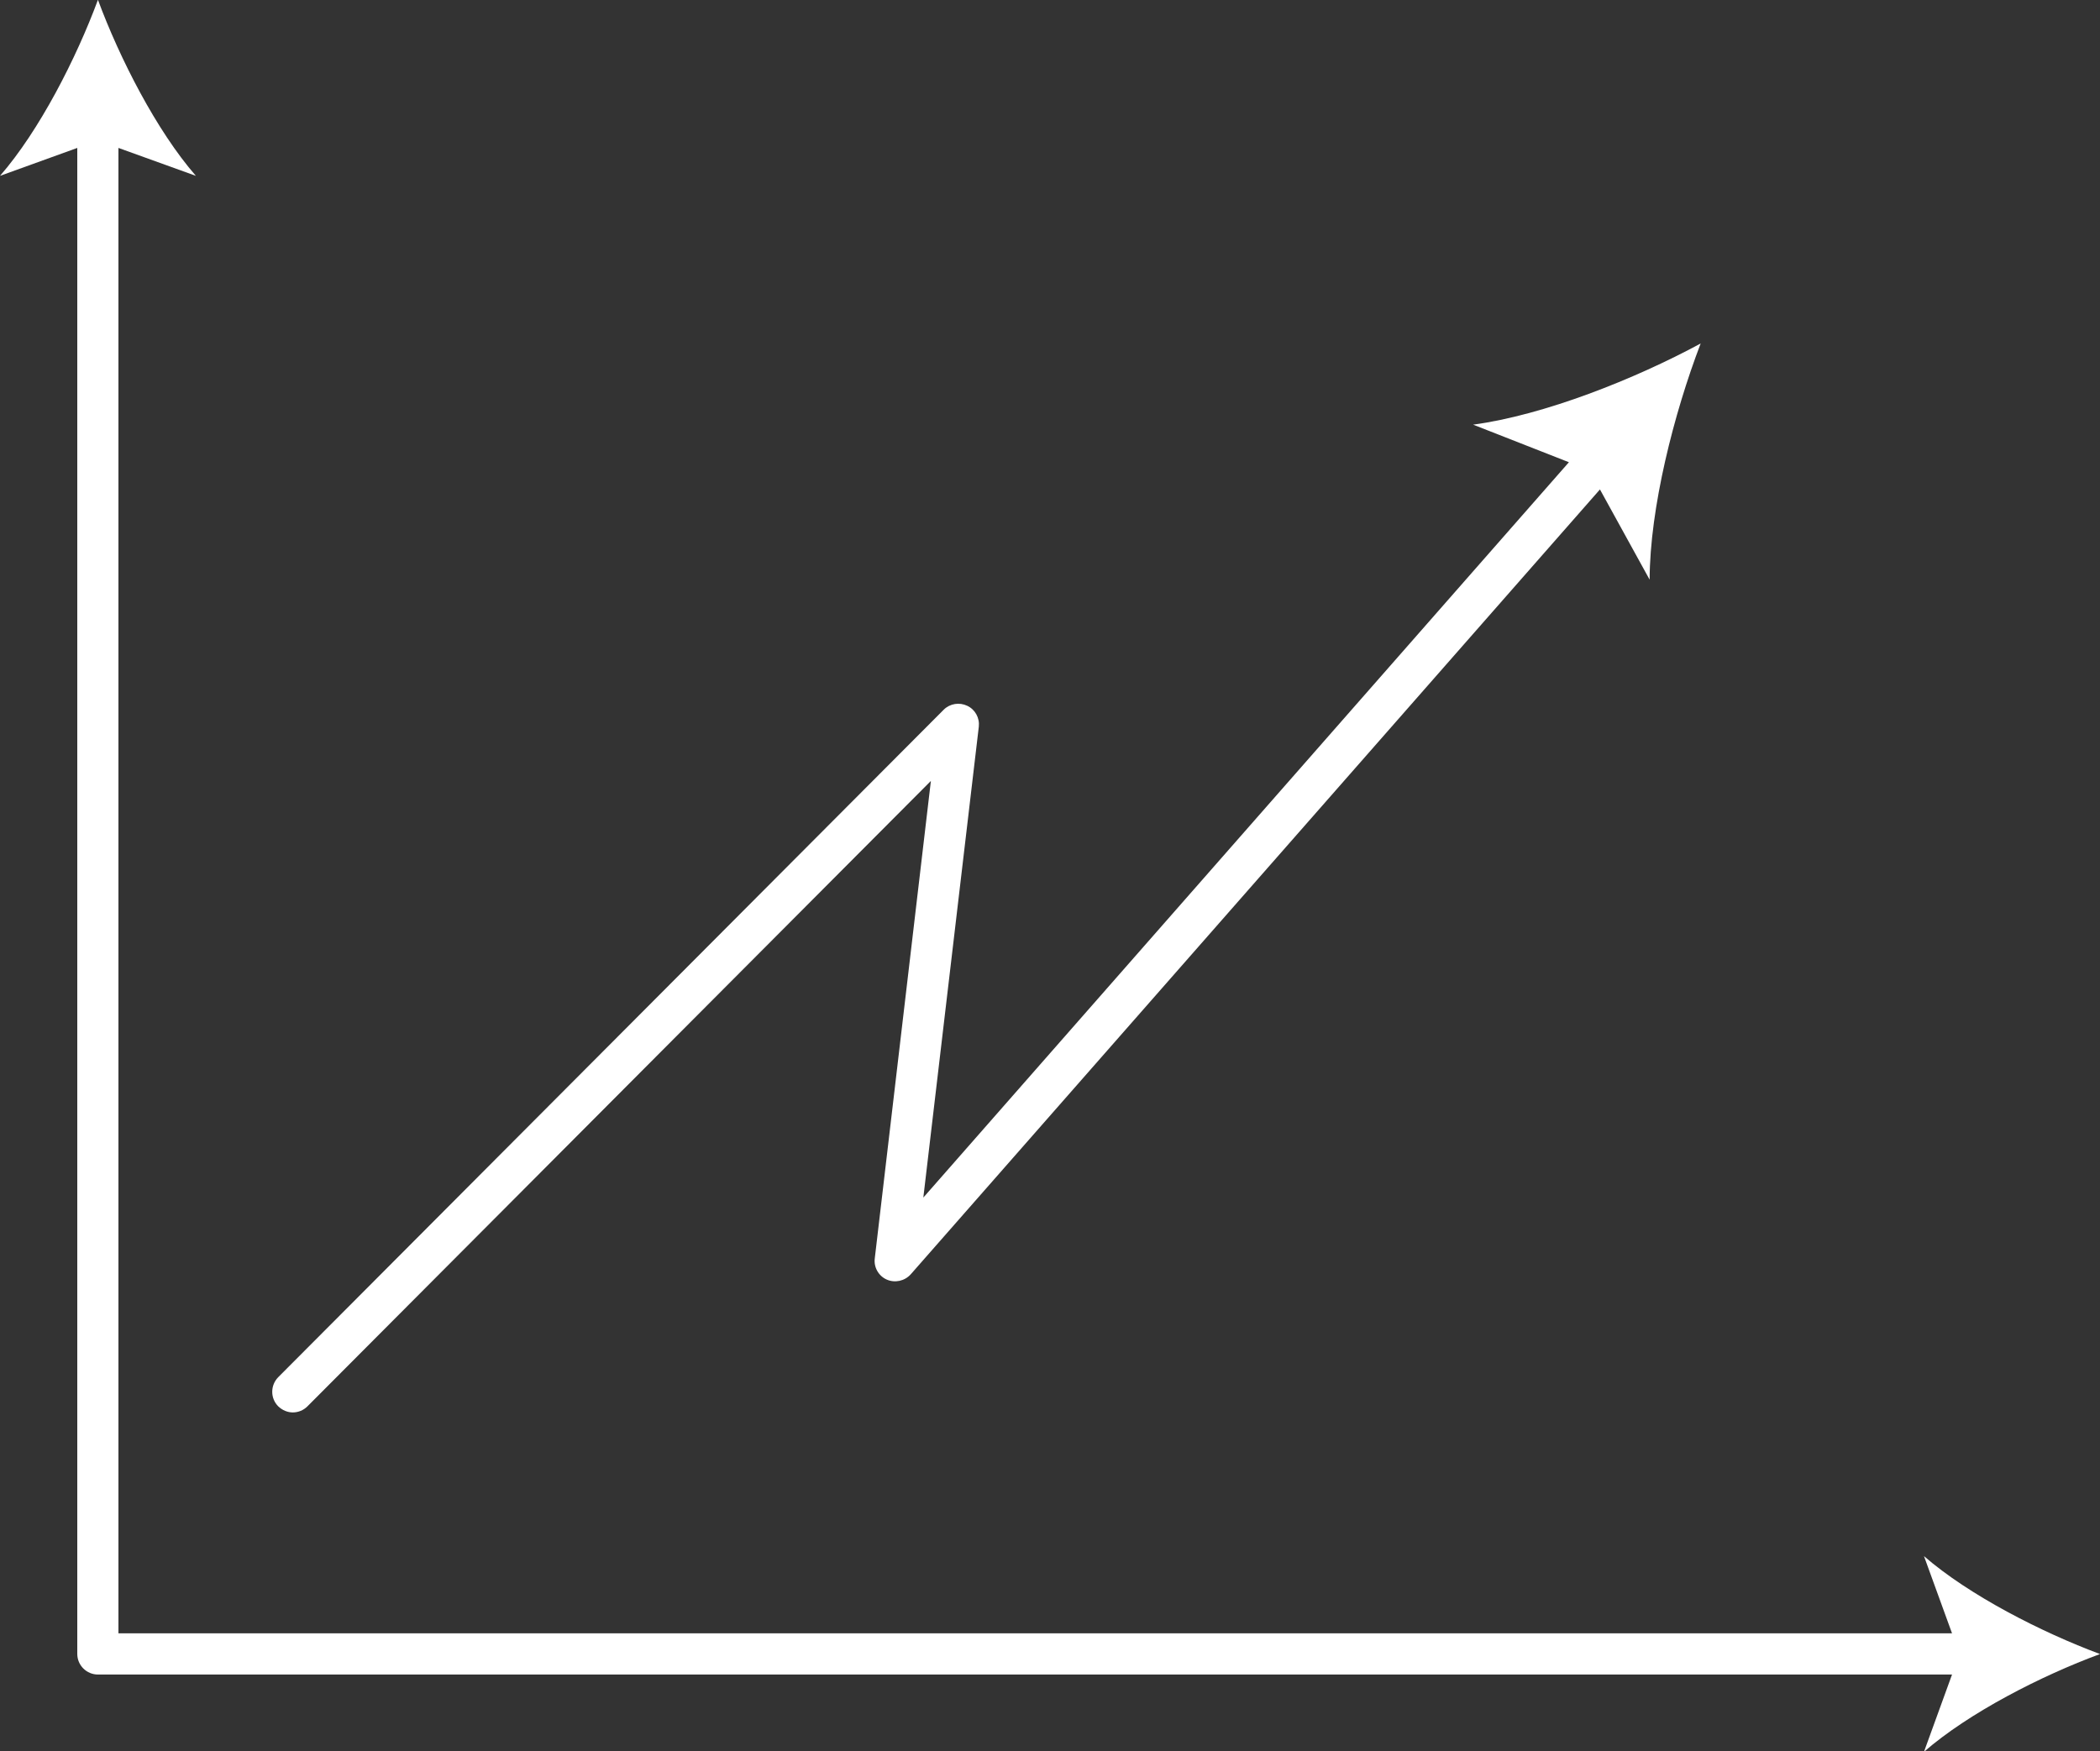
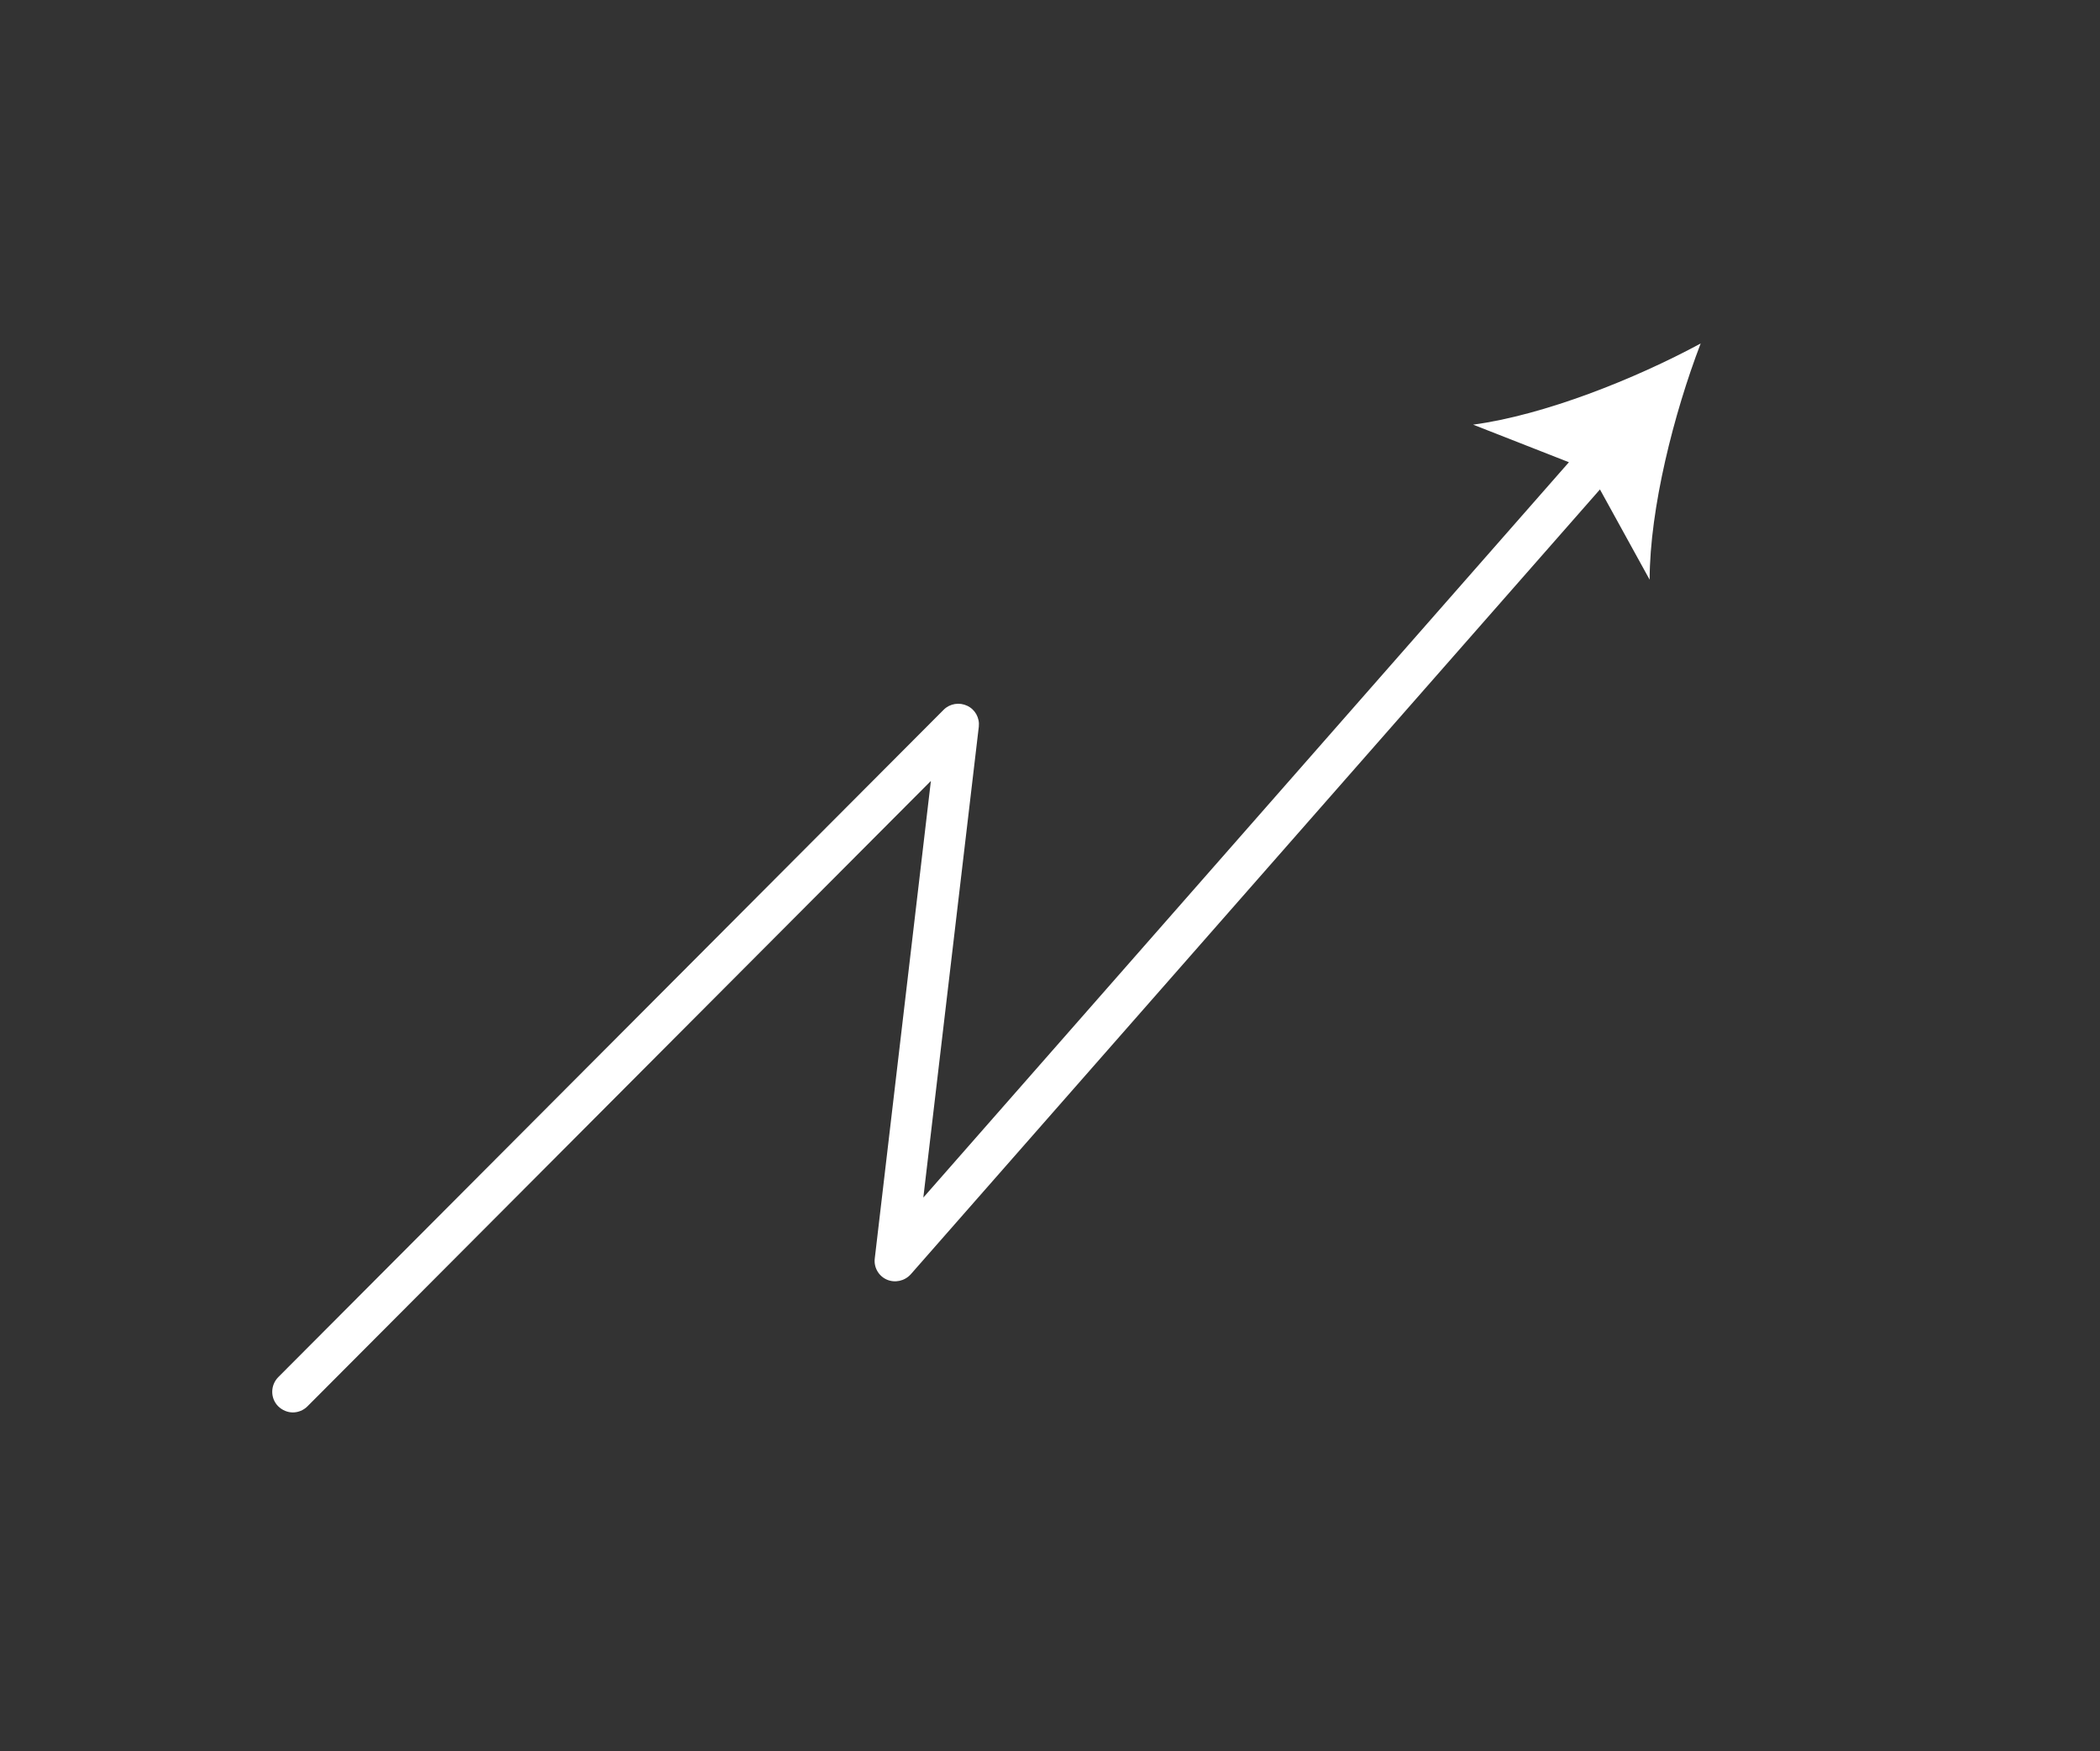
<svg xmlns="http://www.w3.org/2000/svg" fill="#ffffff" height="41.7" preserveAspectRatio="xMidYMid meet" version="1" viewBox="0.0 0.0 50.0 41.7" width="50" zoomAndPan="magnify">
  <rect x="0.0" y="0.0" width="50.0" height="41.7" fill="#333333" stroke="none" />
  <defs>
    <clipPath id="a">
-       <path d="M 0 0 L 50 0 L 50 41.719 L 0 41.719 Z M 0 0" />
-     </clipPath>
+       </clipPath>
  </defs>
  <g>
    <g clip-path="url(#a)" id="change1_1">
-       <path d="M 50 39.391 C 48.605 38.871 46.883 37.992 45.809 37.059 L 46.477 38.898 L 2.82 38.898 L 2.82 3.523 L 4.664 4.188 C 3.73 3.117 2.848 1.391 2.332 -0.004 C 1.816 1.391 0.934 3.117 0 4.188 L 1.84 3.523 L 1.84 39.387 C 1.84 39.66 2.062 39.879 2.332 39.879 L 46.477 39.879 L 45.809 41.719 C 46.883 40.785 48.605 39.906 50 39.391" fill="inherit" />
-     </g>
+       </g>
    <g id="change1_2">
      <path d="M 6.973 33.637 C 7.098 33.637 7.227 33.586 7.32 33.492 L 22.164 18.598 L 20.828 29.969 C 20.801 30.18 20.918 30.387 21.113 30.473 C 21.309 30.559 21.539 30.508 21.684 30.348 L 38.094 11.656 L 39.277 13.805 C 39.281 12.102 39.855 9.844 40.492 8.18 C 38.926 9.027 36.762 9.887 35.074 10.113 L 37.355 11.008 L 21.984 28.52 L 23.305 17.305 C 23.328 17.098 23.219 16.898 23.031 16.809 C 22.844 16.719 22.617 16.754 22.469 16.902 L 6.625 32.797 C 6.434 32.992 6.434 33.301 6.625 33.492 C 6.723 33.586 6.848 33.637 6.973 33.637" fill="inherit" />
    </g>
  </g>
</svg>